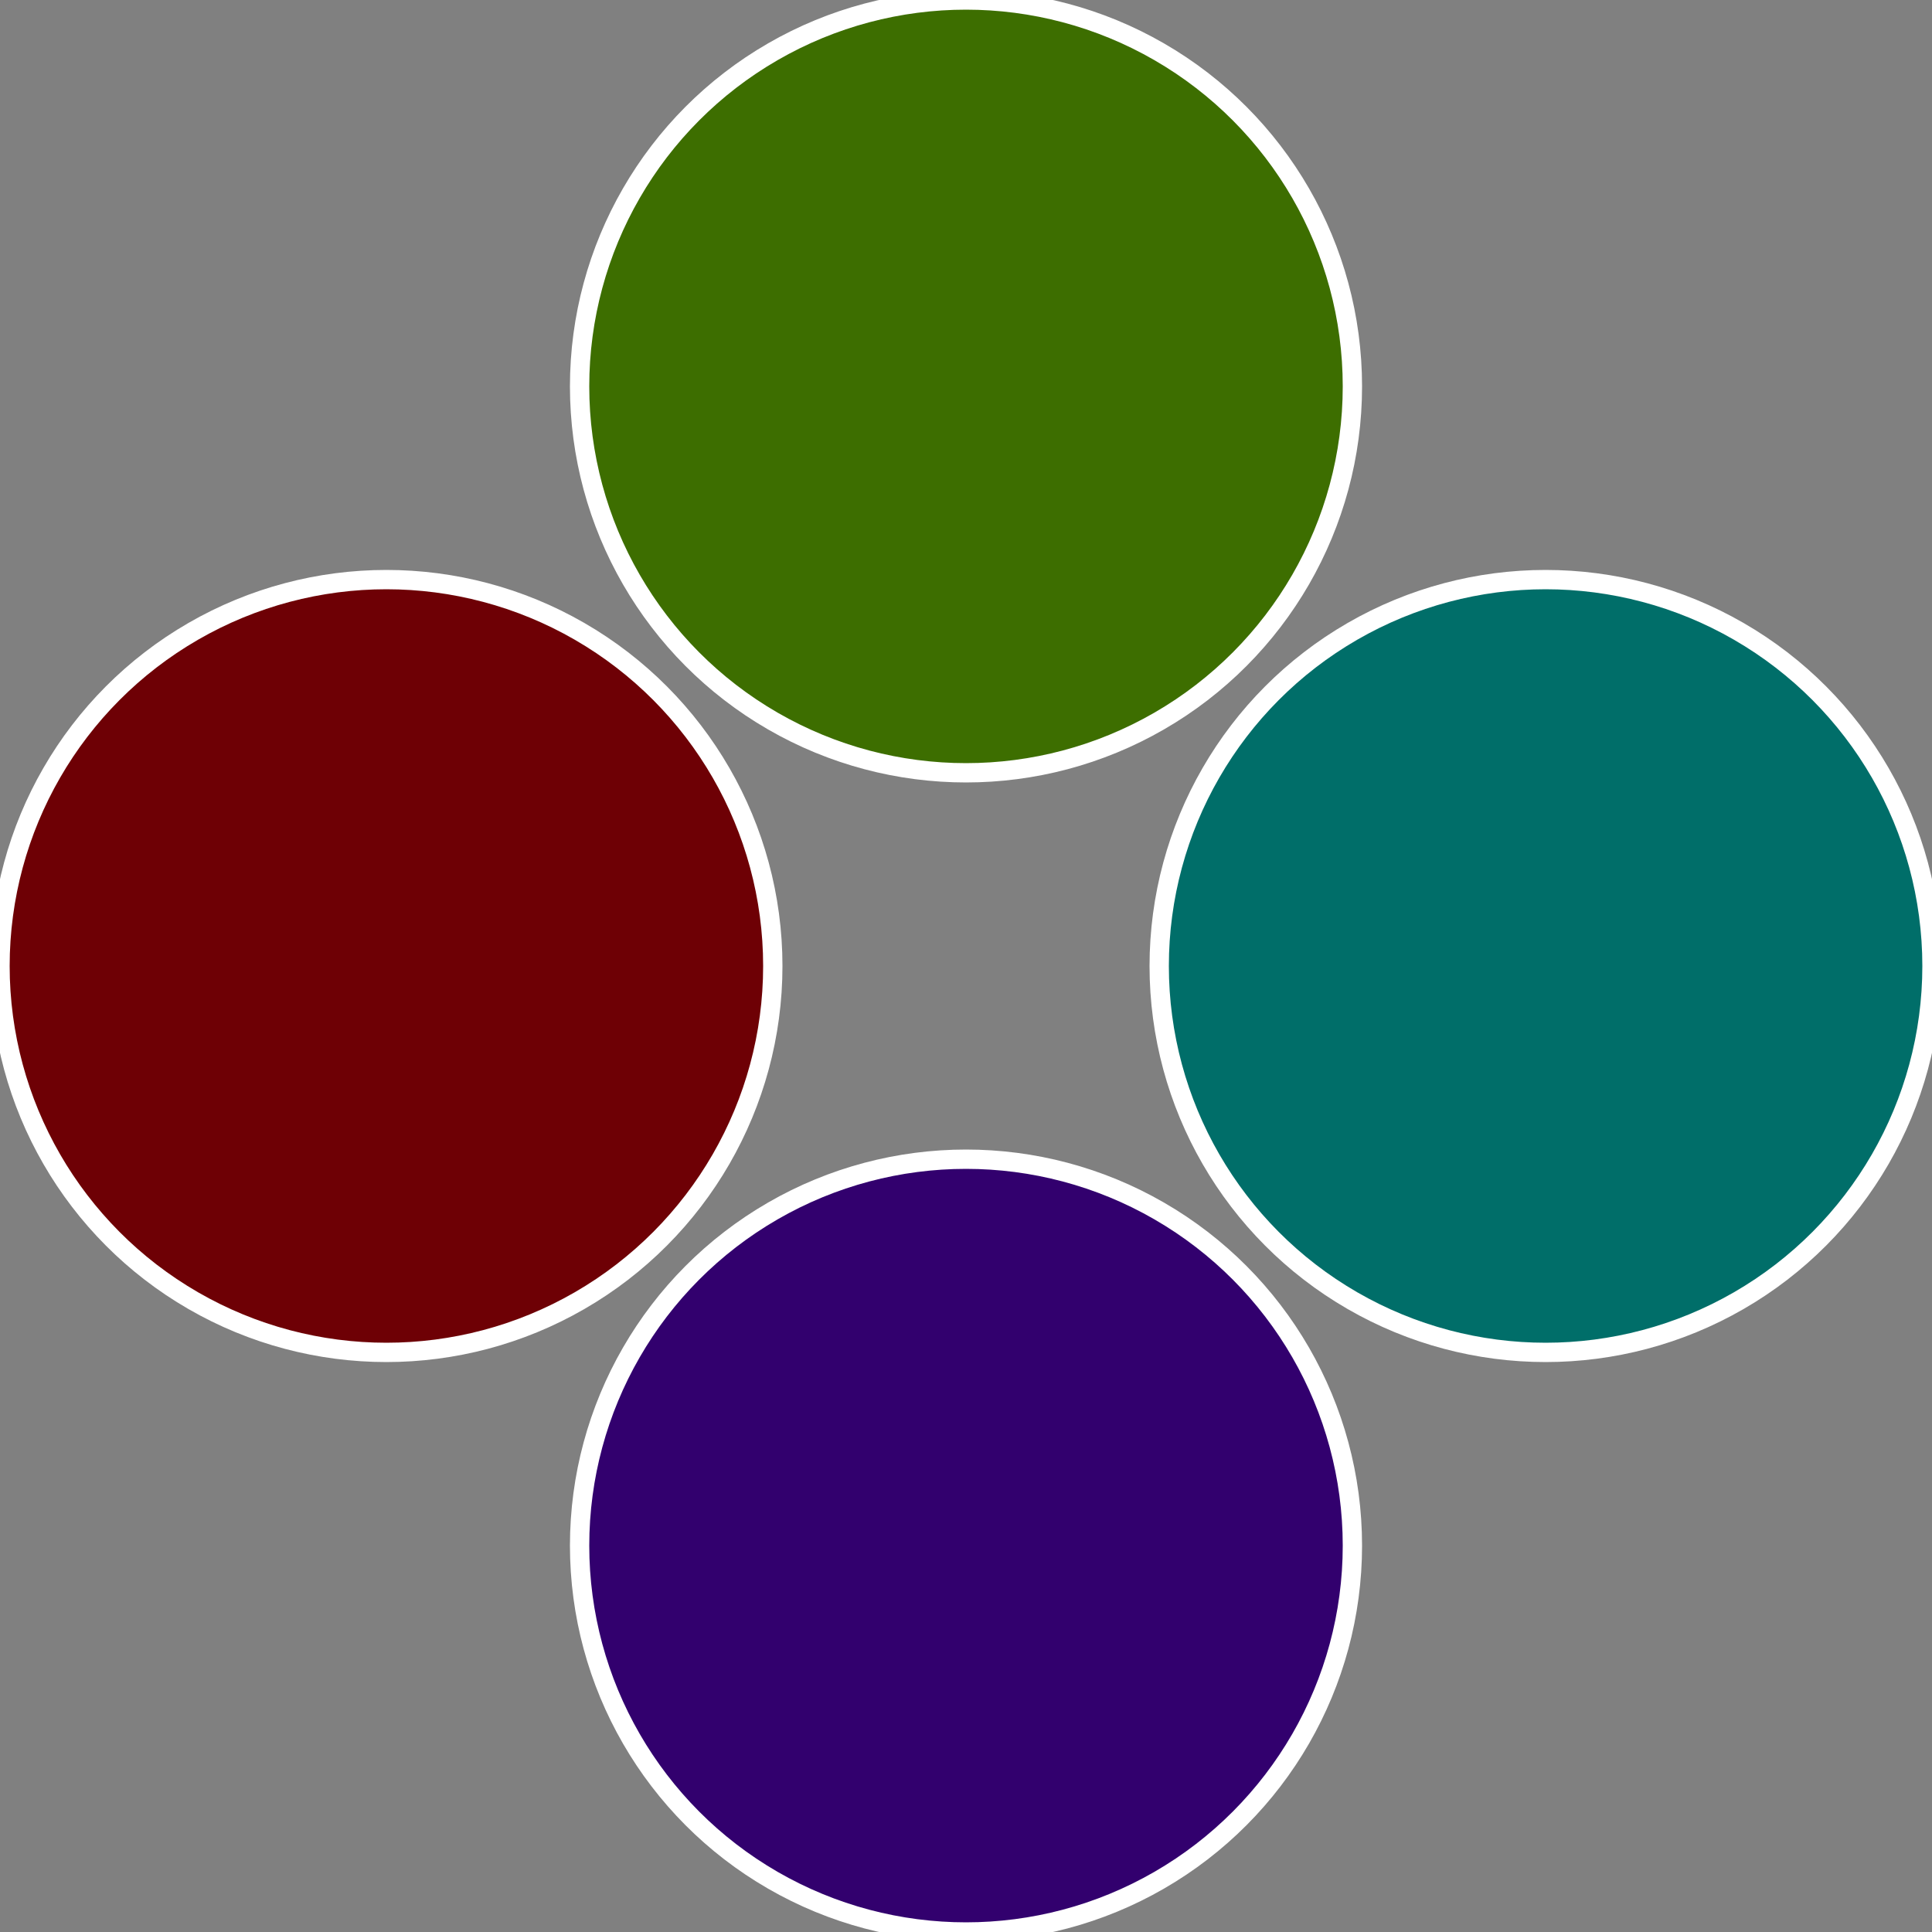
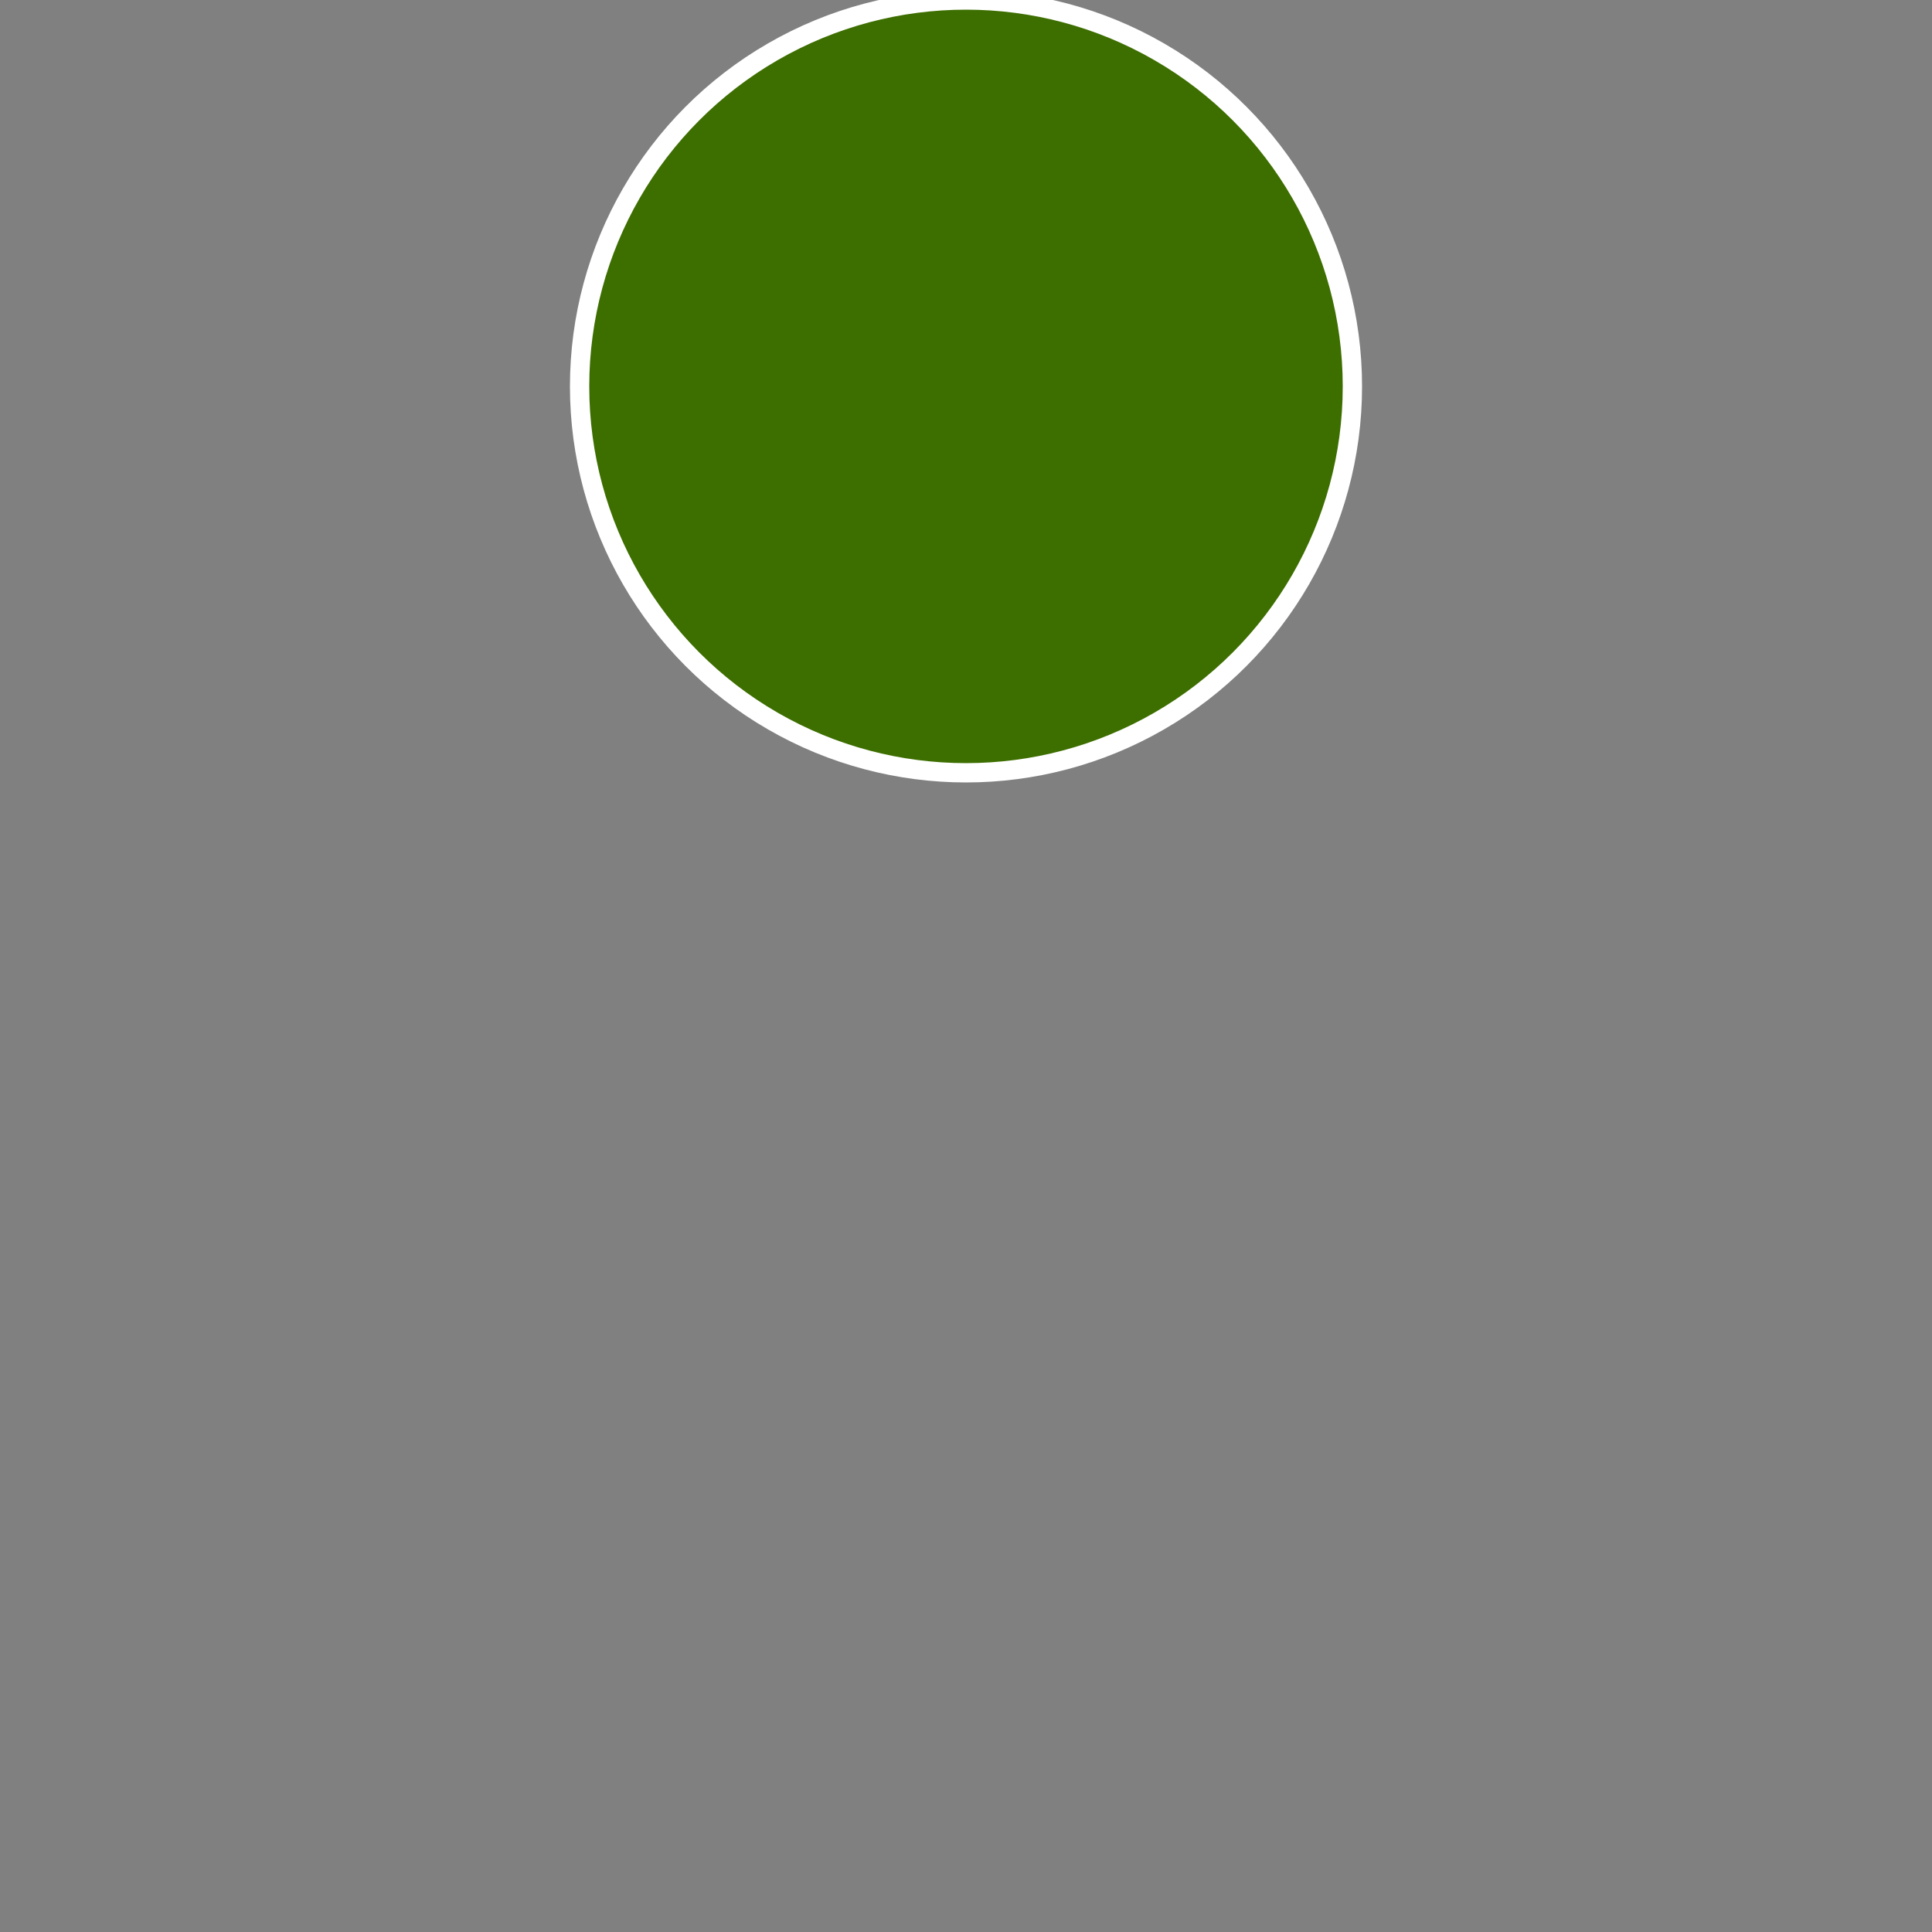
<svg xmlns="http://www.w3.org/2000/svg" width="500" height="500" viewBox="-1 -1 2 2">
  <rect x="-1" y="-1" width="2" height="2" fill="#808080" stroke="none" />
-   <circle cx="0.6" cy="0" r="0.4" fill="#006e69" stroke="#fff" stroke-width="1%" />
-   <circle cx="3.6739403974421E-17" cy="0.6" r="0.4" fill="#32006e" stroke="#fff" stroke-width="1%" />
-   <circle cx="-0.6" cy="7.3478807948841E-17" r="0.4" fill="#6e0005" stroke="#fff" stroke-width="1%" />
  <circle cx="-1.1021821192326E-16" cy="-0.6" r="0.4" fill="#3d6e00" stroke="#fff" stroke-width="1%" />
</svg>